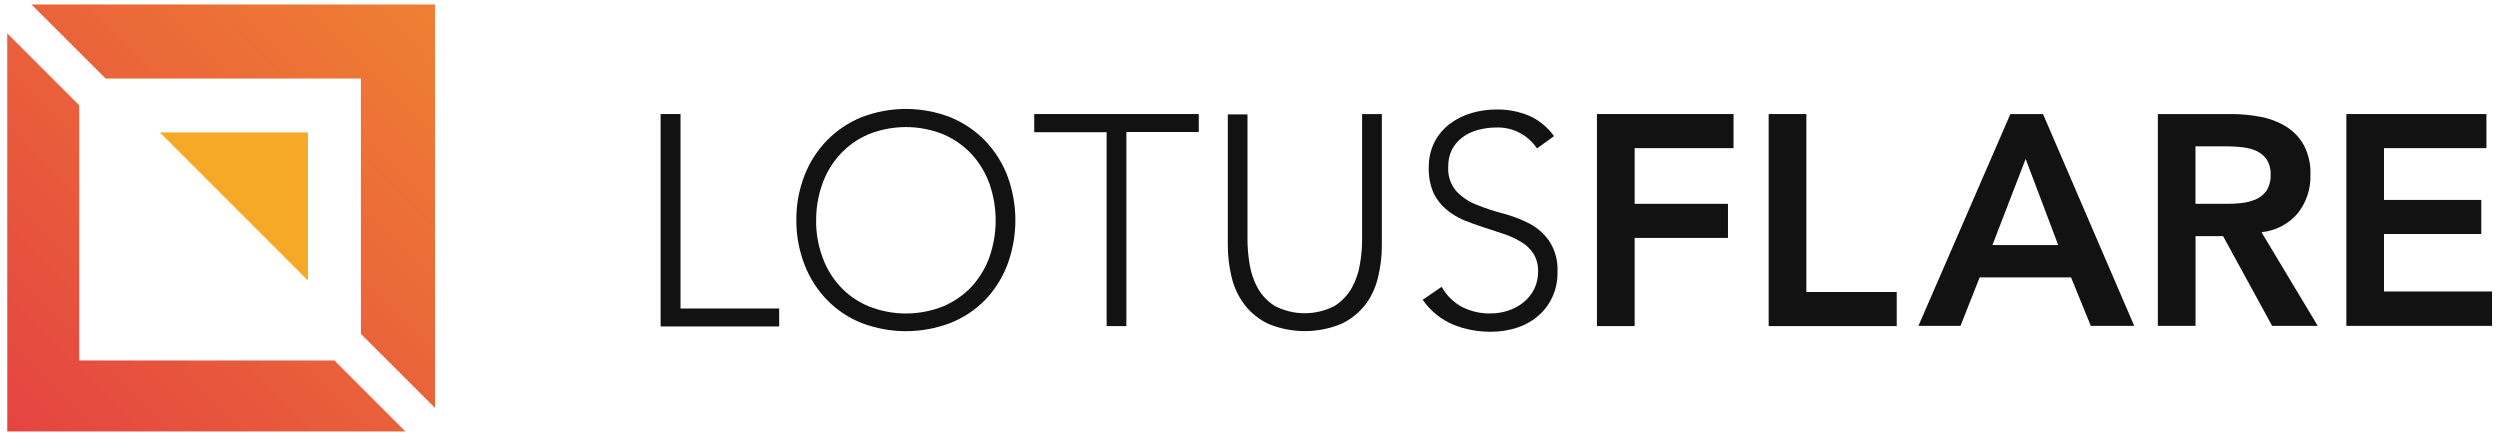
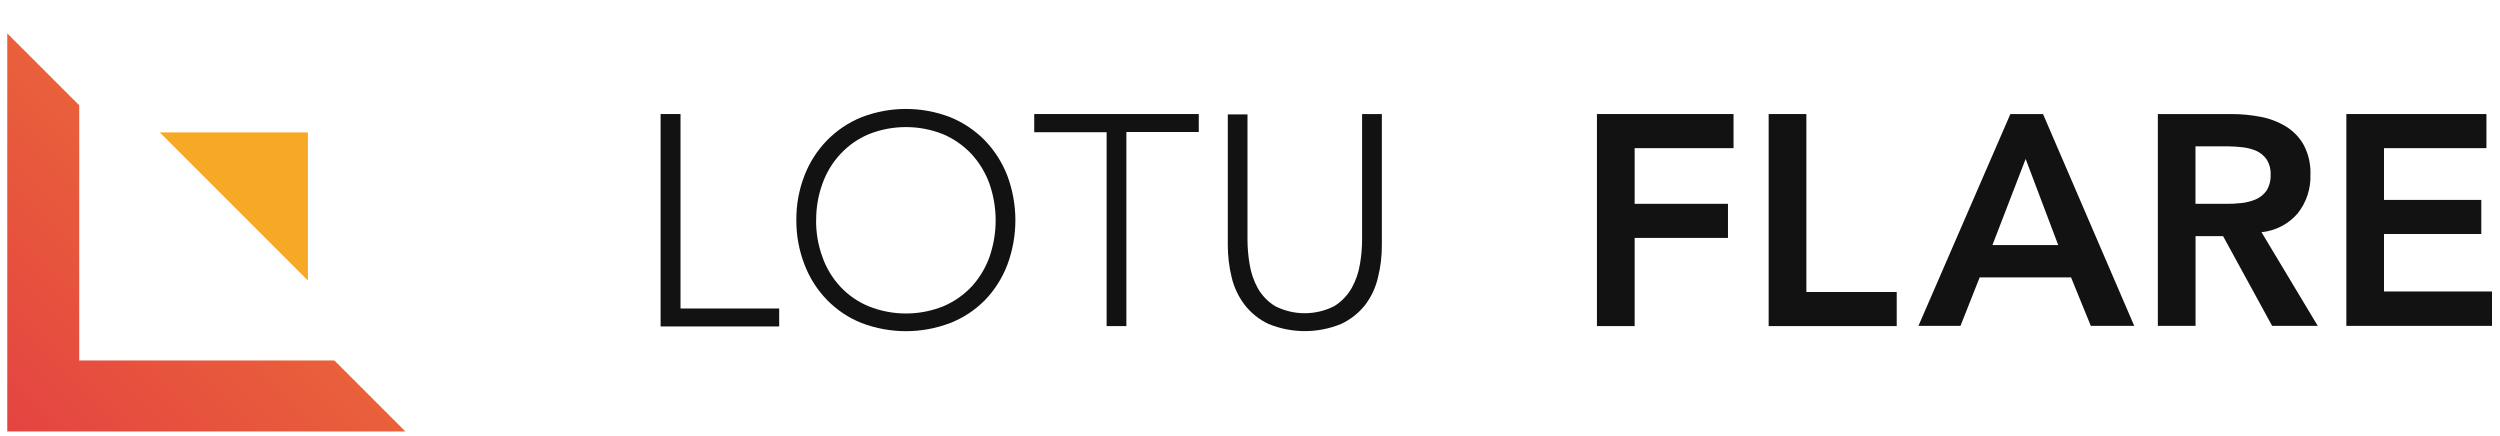
<svg xmlns="http://www.w3.org/2000/svg" width="281" height="49" viewBox="0 0 281 49" fill="none">
  <path d="M74.252 12.819H76.49V34.675H87.58V36.693H74.252V12.819Z" fill="#121212" />
  <path d="M89.509 24.748C89.492 23.035 89.801 21.334 90.42 19.736C90.987 18.264 91.845 16.922 92.942 15.789C94.044 14.659 95.368 13.769 96.832 13.177C100.044 11.934 103.604 11.934 106.816 13.177C108.277 13.774 109.6 14.663 110.705 15.789C111.796 16.926 112.651 18.267 113.22 19.736C114.432 22.973 114.432 26.54 113.22 29.777C112.657 31.253 111.802 32.601 110.705 33.739C109.602 34.856 108.277 35.73 106.816 36.303C103.601 37.532 100.046 37.532 96.832 36.303C95.37 35.72 94.047 34.836 92.951 33.707C91.85 32.571 90.992 31.222 90.428 29.744C89.811 28.151 89.499 26.456 89.509 24.748ZM91.73 24.748C91.716 26.157 91.956 27.557 92.438 28.882C92.875 30.127 93.565 31.268 94.464 32.234C95.355 33.186 96.44 33.935 97.646 34.431C100.333 35.505 103.331 35.505 106.019 34.431C107.216 33.925 108.297 33.177 109.192 32.234C110.078 31.269 110.764 30.138 111.21 28.906C112.146 26.23 112.146 23.315 111.21 20.639C110.764 19.407 110.078 18.276 109.192 17.311C108.297 16.358 107.213 15.602 106.01 15.089C103.323 14.015 100.325 14.015 97.637 15.089C96.433 15.594 95.35 16.352 94.464 17.311C93.57 18.27 92.884 19.403 92.446 20.639C91.967 21.956 91.727 23.347 91.738 24.748H91.73Z" fill="#121212" />
  <path d="M124.384 14.862H116.247V12.819H134.742V14.837H126.605V36.653H124.384V14.862Z" fill="#121212" />
  <path d="M155.32 27.539C155.329 28.773 155.182 30.004 154.881 31.201C154.621 32.326 154.124 33.383 153.425 34.301C152.702 35.204 151.78 35.928 150.731 36.417C148.124 37.483 145.202 37.483 142.594 36.417C141.538 35.925 140.615 35.188 139.901 34.268C139.202 33.348 138.704 32.292 138.436 31.168C138.146 29.969 138.001 28.74 138.005 27.507V12.86H140.218V26.97C140.223 27.88 140.302 28.789 140.454 29.687C140.6 30.618 140.903 31.518 141.349 32.348C141.815 33.187 142.487 33.893 143.302 34.399C144.337 34.93 145.483 35.207 146.646 35.207C147.81 35.207 148.956 34.93 149.991 34.399C150.802 33.889 151.474 33.184 151.944 32.348C152.406 31.511 152.717 30.6 152.863 29.655C153.019 28.757 153.098 27.848 153.099 26.937V12.819H155.32V27.539Z" fill="#121212" />
-   <path d="M162.042 32.234C162.568 33.187 163.356 33.969 164.312 34.488C165.295 34.995 166.388 35.25 167.494 35.228C168.202 35.236 168.906 35.123 169.577 34.895C170.189 34.694 170.757 34.379 171.253 33.967C171.766 33.56 172.179 33.041 172.461 32.451C172.743 31.86 172.886 31.212 172.88 30.558C172.909 29.838 172.729 29.126 172.36 28.507C172.002 27.963 171.523 27.509 170.96 27.181C170.34 26.814 169.683 26.514 168.999 26.286C168.267 26.042 167.518 25.79 166.745 25.546C165.972 25.301 165.223 25.017 164.491 24.732C163.777 24.422 163.114 24.008 162.522 23.503C161.927 22.994 161.448 22.364 161.114 21.656C160.739 20.761 160.562 19.795 160.594 18.824C160.577 17.853 160.789 16.892 161.212 16.017C161.617 15.219 162.192 14.519 162.896 13.967C163.629 13.409 164.456 12.987 165.337 12.722C166.277 12.442 167.253 12.302 168.234 12.307C169.473 12.291 170.702 12.526 171.847 12.998C172.979 13.496 173.955 14.292 174.671 15.301L172.758 16.684C172.255 15.926 171.564 15.311 170.753 14.899C169.942 14.487 169.037 14.292 168.128 14.333C167.435 14.334 166.745 14.43 166.078 14.617C165.467 14.78 164.893 15.056 164.385 15.431C163.904 15.789 163.507 16.247 163.222 16.774C162.915 17.387 162.764 18.066 162.782 18.751C162.716 19.749 163.043 20.734 163.694 21.493C164.337 22.17 165.124 22.692 165.996 23.023C166.961 23.414 167.95 23.74 168.958 24C169.981 24.27 170.971 24.649 171.912 25.131C172.798 25.598 173.56 26.27 174.133 27.091C174.812 28.133 175.138 29.366 175.061 30.607C175.079 31.593 174.871 32.57 174.451 33.463C174.069 34.273 173.513 34.99 172.823 35.562C172.122 36.147 171.312 36.587 170.439 36.856C169.536 37.141 168.595 37.286 167.648 37.287C166.162 37.312 164.687 37.035 163.311 36.474C161.939 35.888 160.76 34.926 159.91 33.699L162.042 32.234Z" fill="#121212" />
  <path d="M179.496 12.819H194.85V16.652H183.735V22.909H194.224V26.742H183.735V36.653H179.496V12.819Z" fill="#121212" />
  <path d="M198.797 12.819H203.036V32.82H213.191V36.653H198.797V12.819Z" fill="#121212" />
  <path d="M225.966 12.819H229.636L239.888 36.628H235.006L232.785 31.176H222.516L220.359 36.628H215.632L225.966 12.819ZM231.344 27.547L227.683 17.864L223.948 27.547H231.344Z" fill="#121212" />
  <path d="M242.541 12.819H250.816C251.928 12.819 253.037 12.925 254.128 13.137C255.133 13.328 256.095 13.7 256.968 14.235C257.797 14.748 258.481 15.465 258.953 16.318C259.485 17.345 259.74 18.491 259.694 19.646C259.744 21.216 259.237 22.752 258.262 23.983C257.229 25.186 255.771 25.944 254.193 26.099L260.515 36.628H255.389L249.872 26.538H246.78V36.628H242.541V12.819ZM250.076 22.909C250.682 22.923 251.288 22.896 251.89 22.828C252.45 22.774 252.999 22.637 253.518 22.421C254.011 22.217 254.437 21.879 254.746 21.445C255.087 20.897 255.252 20.258 255.218 19.614C255.246 19.021 255.093 18.433 254.779 17.929C254.49 17.511 254.094 17.18 253.632 16.969C253.136 16.751 252.608 16.611 252.069 16.554C251.529 16.49 250.986 16.455 250.442 16.448H246.772V22.909H250.076Z" fill="#121212" />
  <path d="M263.73 12.819H279.475V16.652H267.961V22.47H278.897V26.302H267.961V32.763H280.101V36.628H263.73V12.819Z" fill="#121212" />
-   <path d="M3.533 0.5L11.866 8.824H40.565V37.531L48.897 45.855V0.5H3.533Z" fill="url(#paint0_linear_1599_325)" />
  <path d="M34.609 14.878H17.952L34.609 31.534V14.878Z" fill="#F6A927" />
  <path d="M0.816 48.5H45.569L37.587 40.518H8.904V11.835L0.816 3.755V48.5Z" fill="url(#paint1_linear_1599_325)" />
  <defs>
    <linearGradient id="paint0_linear_1599_325" x1="0.799" y1="48.533" x2="48.1" y2="1.354" gradientUnits="userSpaceOnUse">
      <stop stop-color="#E44441" />
      <stop offset="1" stop-color="#EF7F33" />
    </linearGradient>
    <linearGradient id="paint1_linear_1599_325" x1="0.767" y1="48.5" x2="48.067" y2="1.314" gradientUnits="userSpaceOnUse">
      <stop stop-color="#E44441" />
      <stop offset="1" stop-color="#EF7F33" />
    </linearGradient>
  </defs>
</svg>